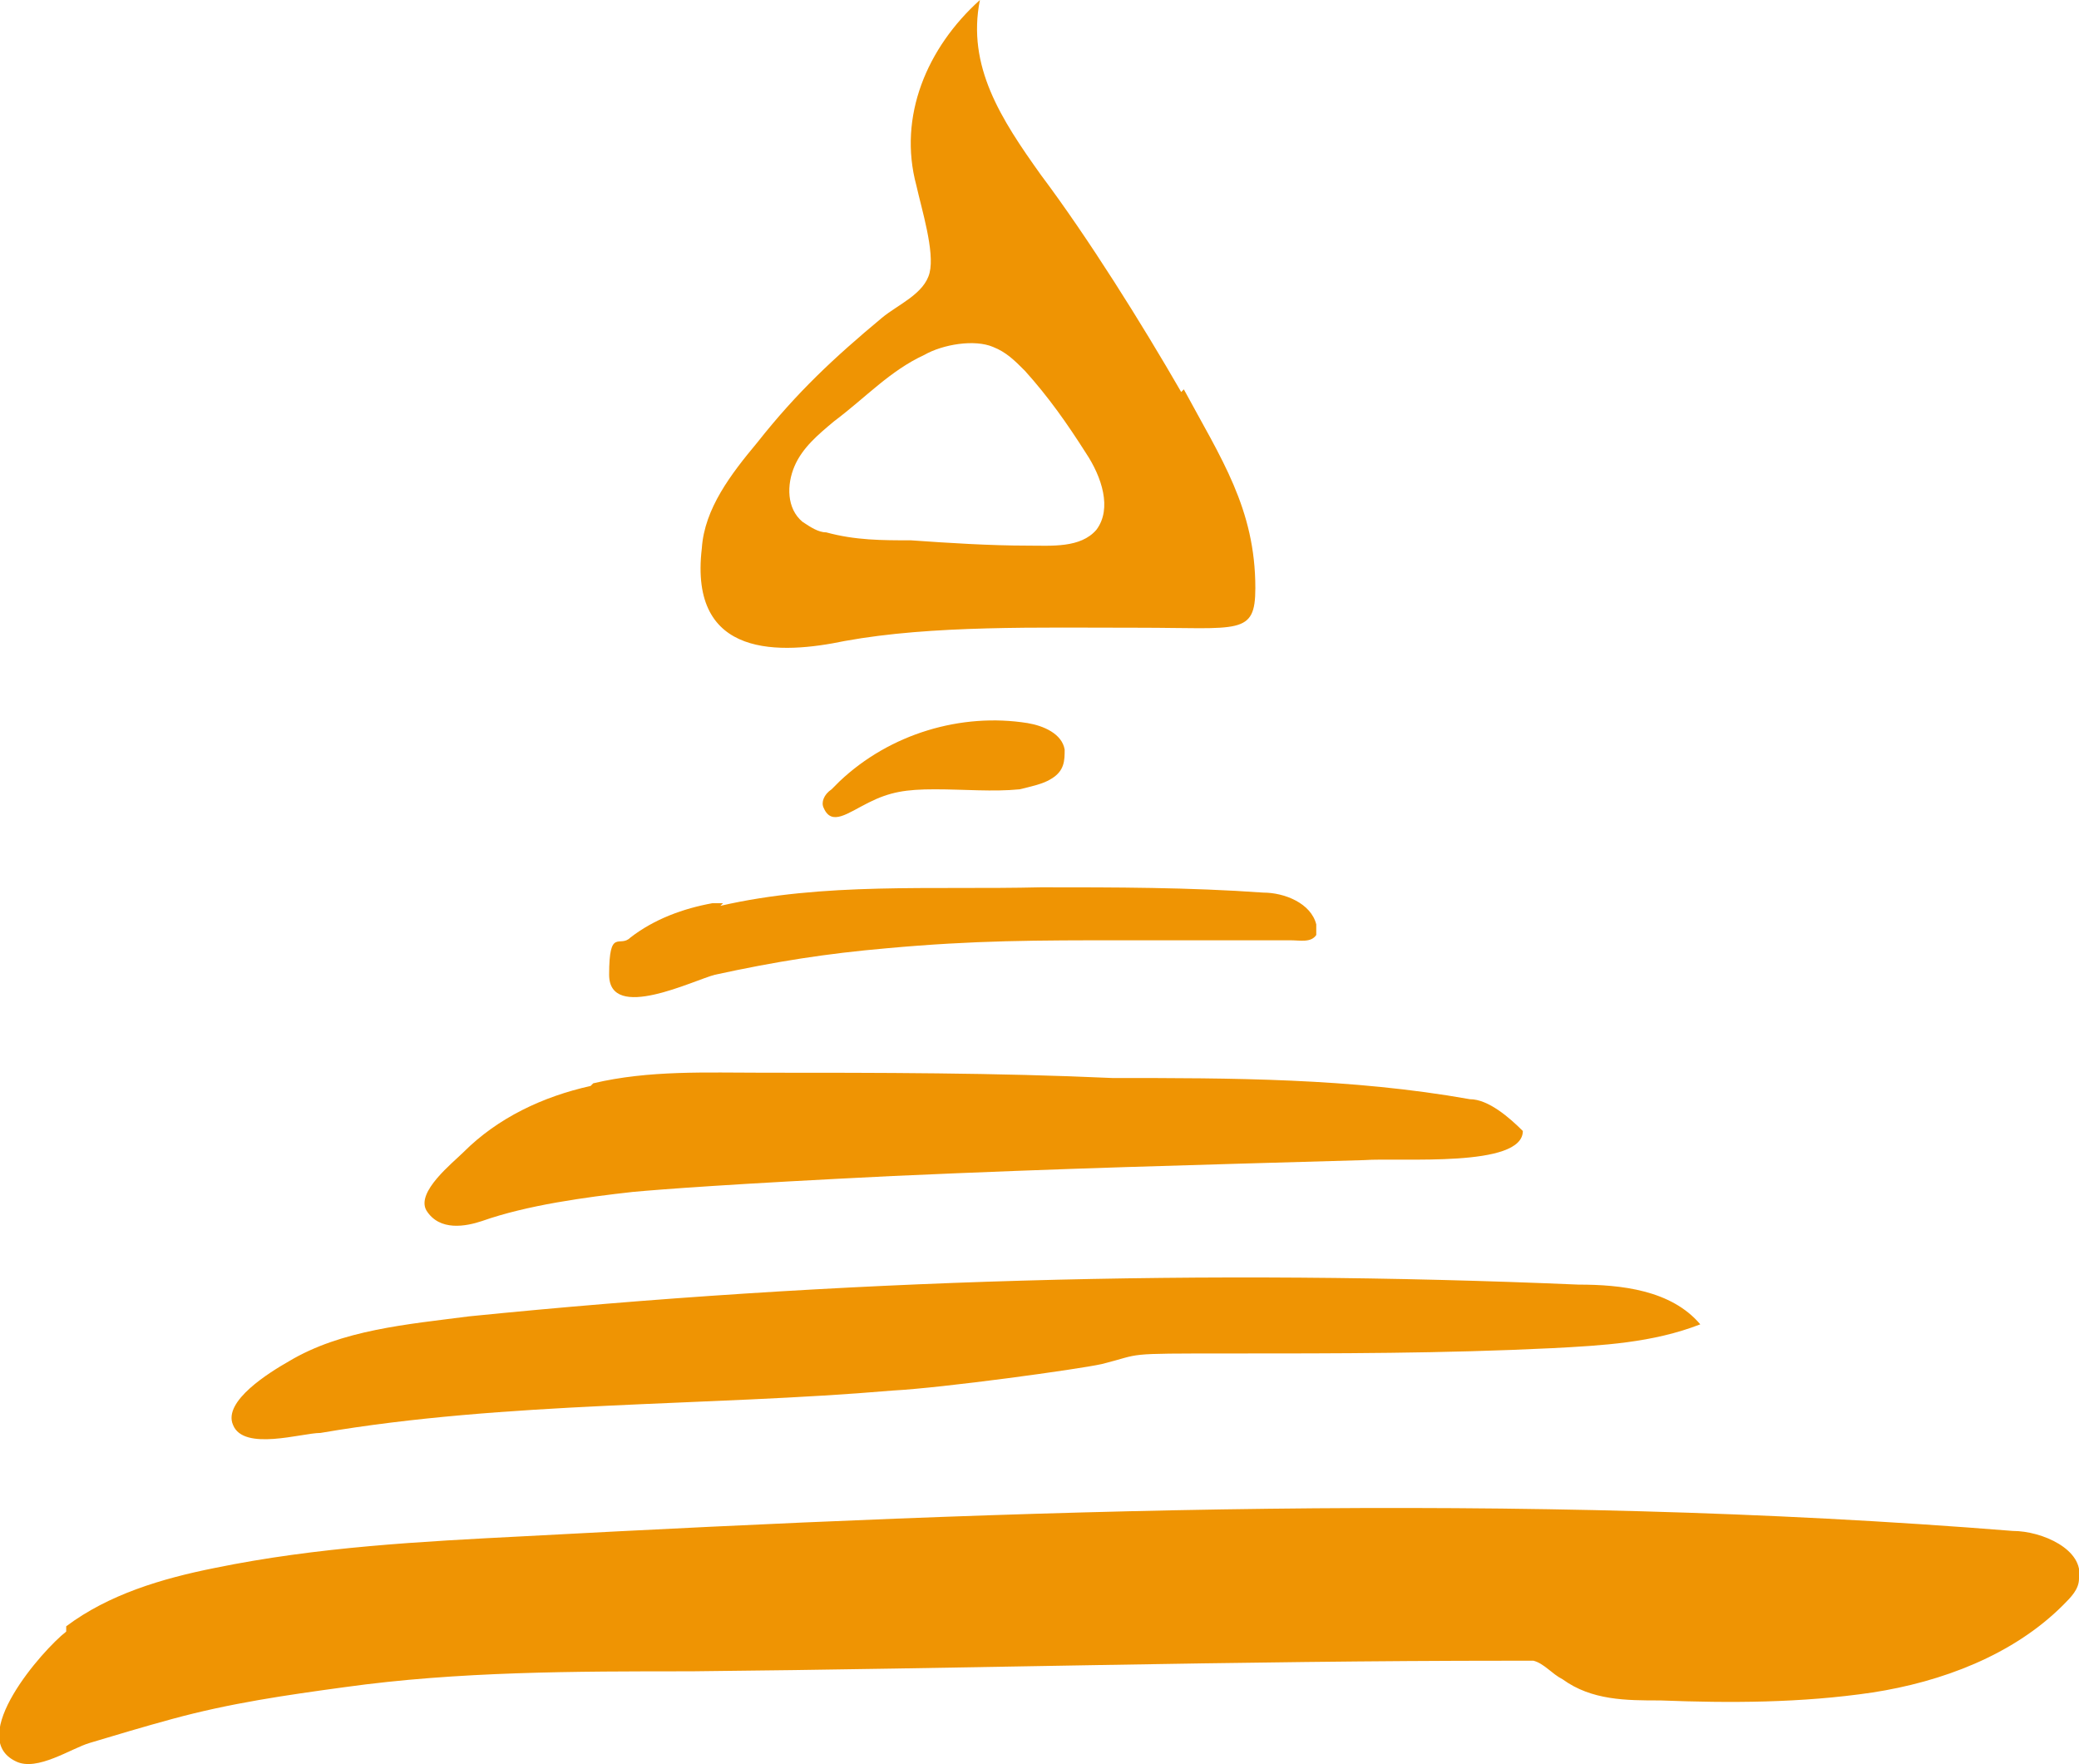
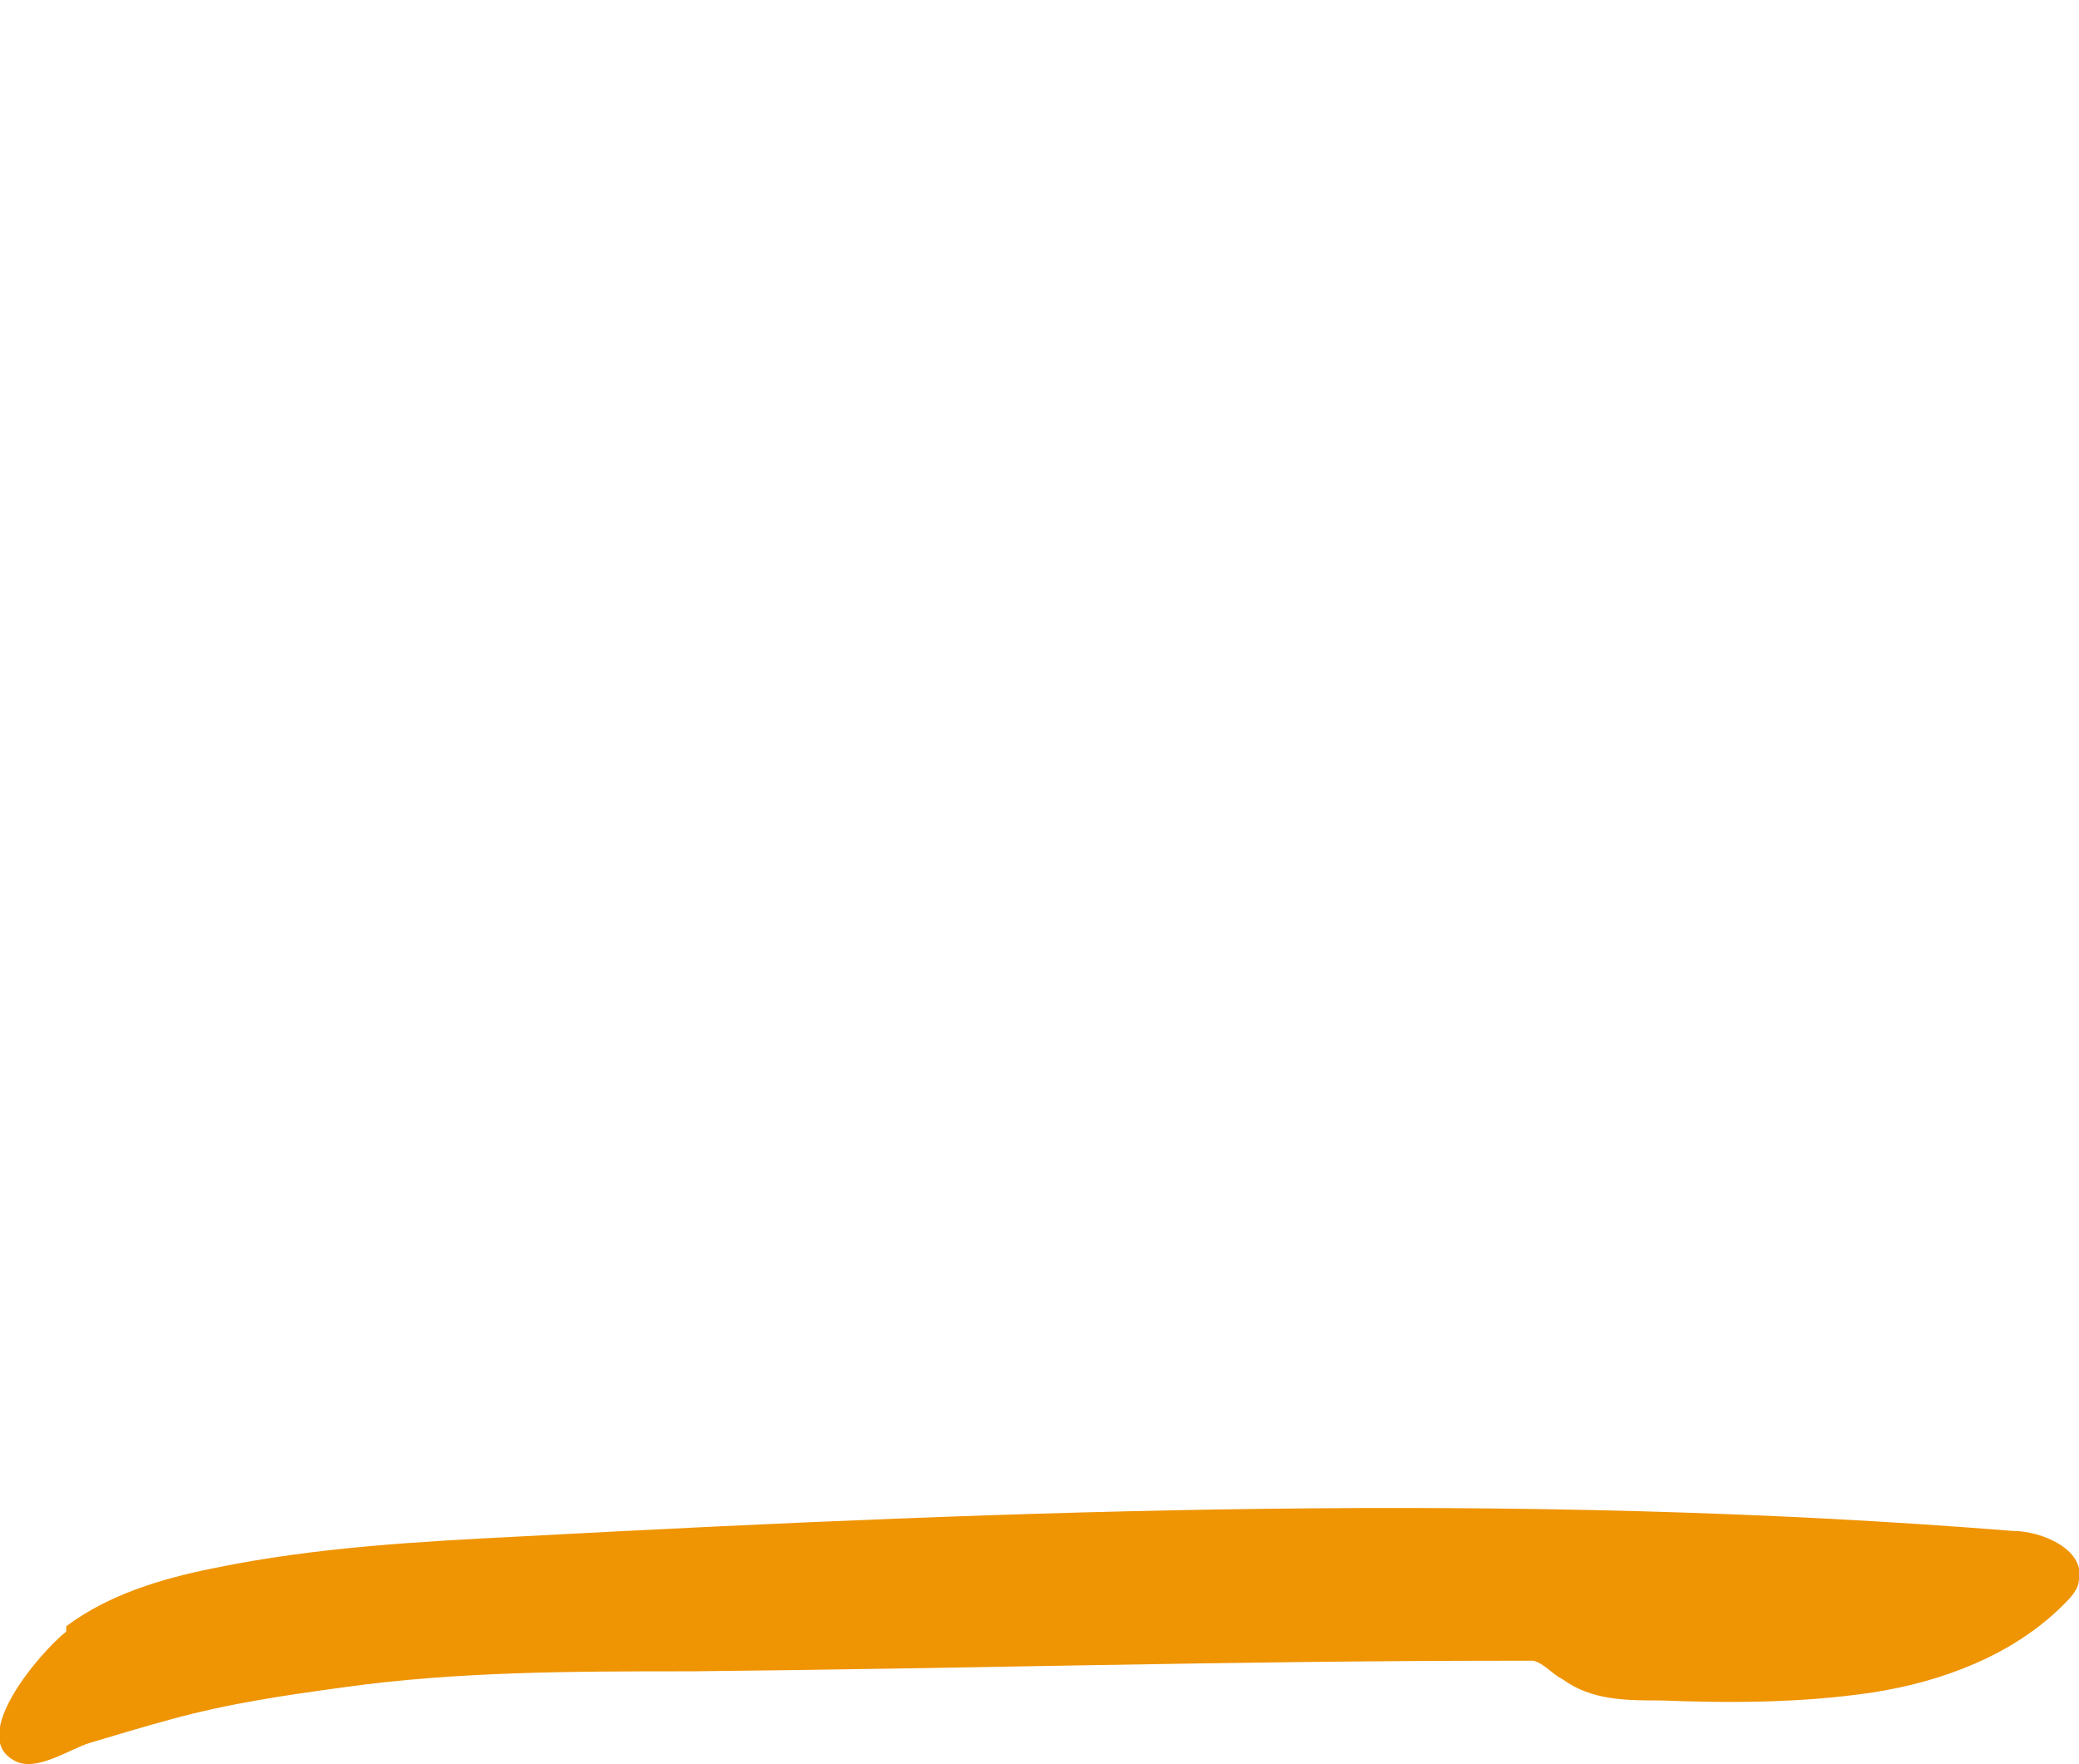
<svg xmlns="http://www.w3.org/2000/svg" id="Layer_1" width="78.5" height="66.6" version="1.1" viewBox="0 0 78.5 66.6">
  <path d="M2.5,61.4c1.6-1.2,3.6-1.8,5.6-2.2,3.9-.8,7.8-1,11.7-1.2,18.7-1,37.5-1.7,56.2-.2,1.1,0,2.7.7,2.5,1.8,0,.4-.3.7-.6,1-1.9,1.9-4.6,2.9-7.2,3.3-2.7.4-5.4.4-8,.3-1.3,0-2.6,0-3.7-.8-.4-.2-.7-.6-1.1-.7h-.9c-10.3,0-20.6.3-30.9.4-4.4,0-8.8,0-13.1.6-2.2.3-4.3.6-6.5,1.2-1.1.3-2.1.6-3.1.9-.7.2-2,1.1-2.8.7-1.9-.9,1-4.2,1.9-4.9" style="fill: #ef9403;" />
-   <path d="M17.7,49.7c13.9-1.4,27.9-1.8,41.9-1.2,1.6,0,3.5.2,4.6,1.5-1.8.7-3.7.8-5.6.9-4.1.2-8.1.2-12.2.2s-3.2,0-4.8.4c-.9.2-6,.9-7.9,1-7,.6-14.6.4-21.6,1.6-.7,0-2.9.7-3.3-.3-.4-.9,1.4-2,2.1-2.4,2-1.2,4.5-1.4,6.8-1.7" style="fill: #ef9403;" />
-   <path d="M22.4,40.9c2.1-.5,4.3-.4,6.4-.4,4.4,0,8.8,0,13.2.2,4.5,0,9,0,13.5.8.7,0,1.5.7,2,1.2,0,1.4-4.6,1-6,1.1-6.9.2-11.1.3-17.8.6-6.1.3-8.7.5-9.8.6-1.8.2-4,.5-5.7,1.1-.6.2-1.6.4-2.1-.4-.4-.7,1-1.8,1.4-2.2,1.3-1.3,3-2.1,4.8-2.5" style="fill: #ef9403;" />
-   <path d="M27.2,34.2c3.9-.9,8-.6,12.1-.7,2.8,0,5.6,0,8.4.2.8,0,1.8.4,2,1.2v.4c-.2.3-.6.2-1,.2h-6.2c-3.4,0-5.7,0-9,.3-2.3.2-4.2.5-6.5,1-.8.2-4,1.8-4,0s.4-1,.8-1.4c.9-.7,2-1.1,3.1-1.3h.4" style="fill: #ef9403;" />
-   <path d="M31.7,29.5c1.9-1.8,4.6-2.6,7.1-2.2.6.1,1.3.4,1.4,1,0,.4,0,.8-.5,1.1-.3.2-.8.3-1.2.4-1,.1-2.1,0-3.2,0s-1.7.1-2.5.5-1.4.9-1.7.2c-.1-.2,0-.5.3-.7l.3-.3" style="fill: #ef9403;" />
-   <path d="M41.4,20c-.6.7-1.7.6-2.6.6-1.4,0-3-.1-4.4-.2-1.1,0-2.1,0-3.2-.3-.3,0-.6-.2-.9-.4-.6-.5-.6-1.4-.3-2.1.3-.7.9-1.2,1.5-1.7,1.2-.9,2.1-1.9,3.4-2.5.7-.4,1.9-.6,2.6-.3.5.2.8.5,1.2.9.9,1,1.6,2,2.3,3.1.6.9,1,2.1.4,2.9M44.6,14.8c-1.5-2.6-3.5-5.8-5.3-8.2-1.5-2.1-2.8-4.1-2.3-6.6-2,1.8-3.1,4.4-2.4,7,.2.9.7,2.5.5,3.3s-1.2,1.2-1.8,1.7c-1.8,1.5-3.2,2.8-4.7,4.7-1,1.2-2,2.5-2.1,4-.5,4.2,3,4,5.4,3.5,3.3-.6,7.3-.5,11.1-.5s4.4.3,4.4-1.5c0-3-1.3-4.9-2.7-7.5" style="fill: #ef9403;" />
</svg>